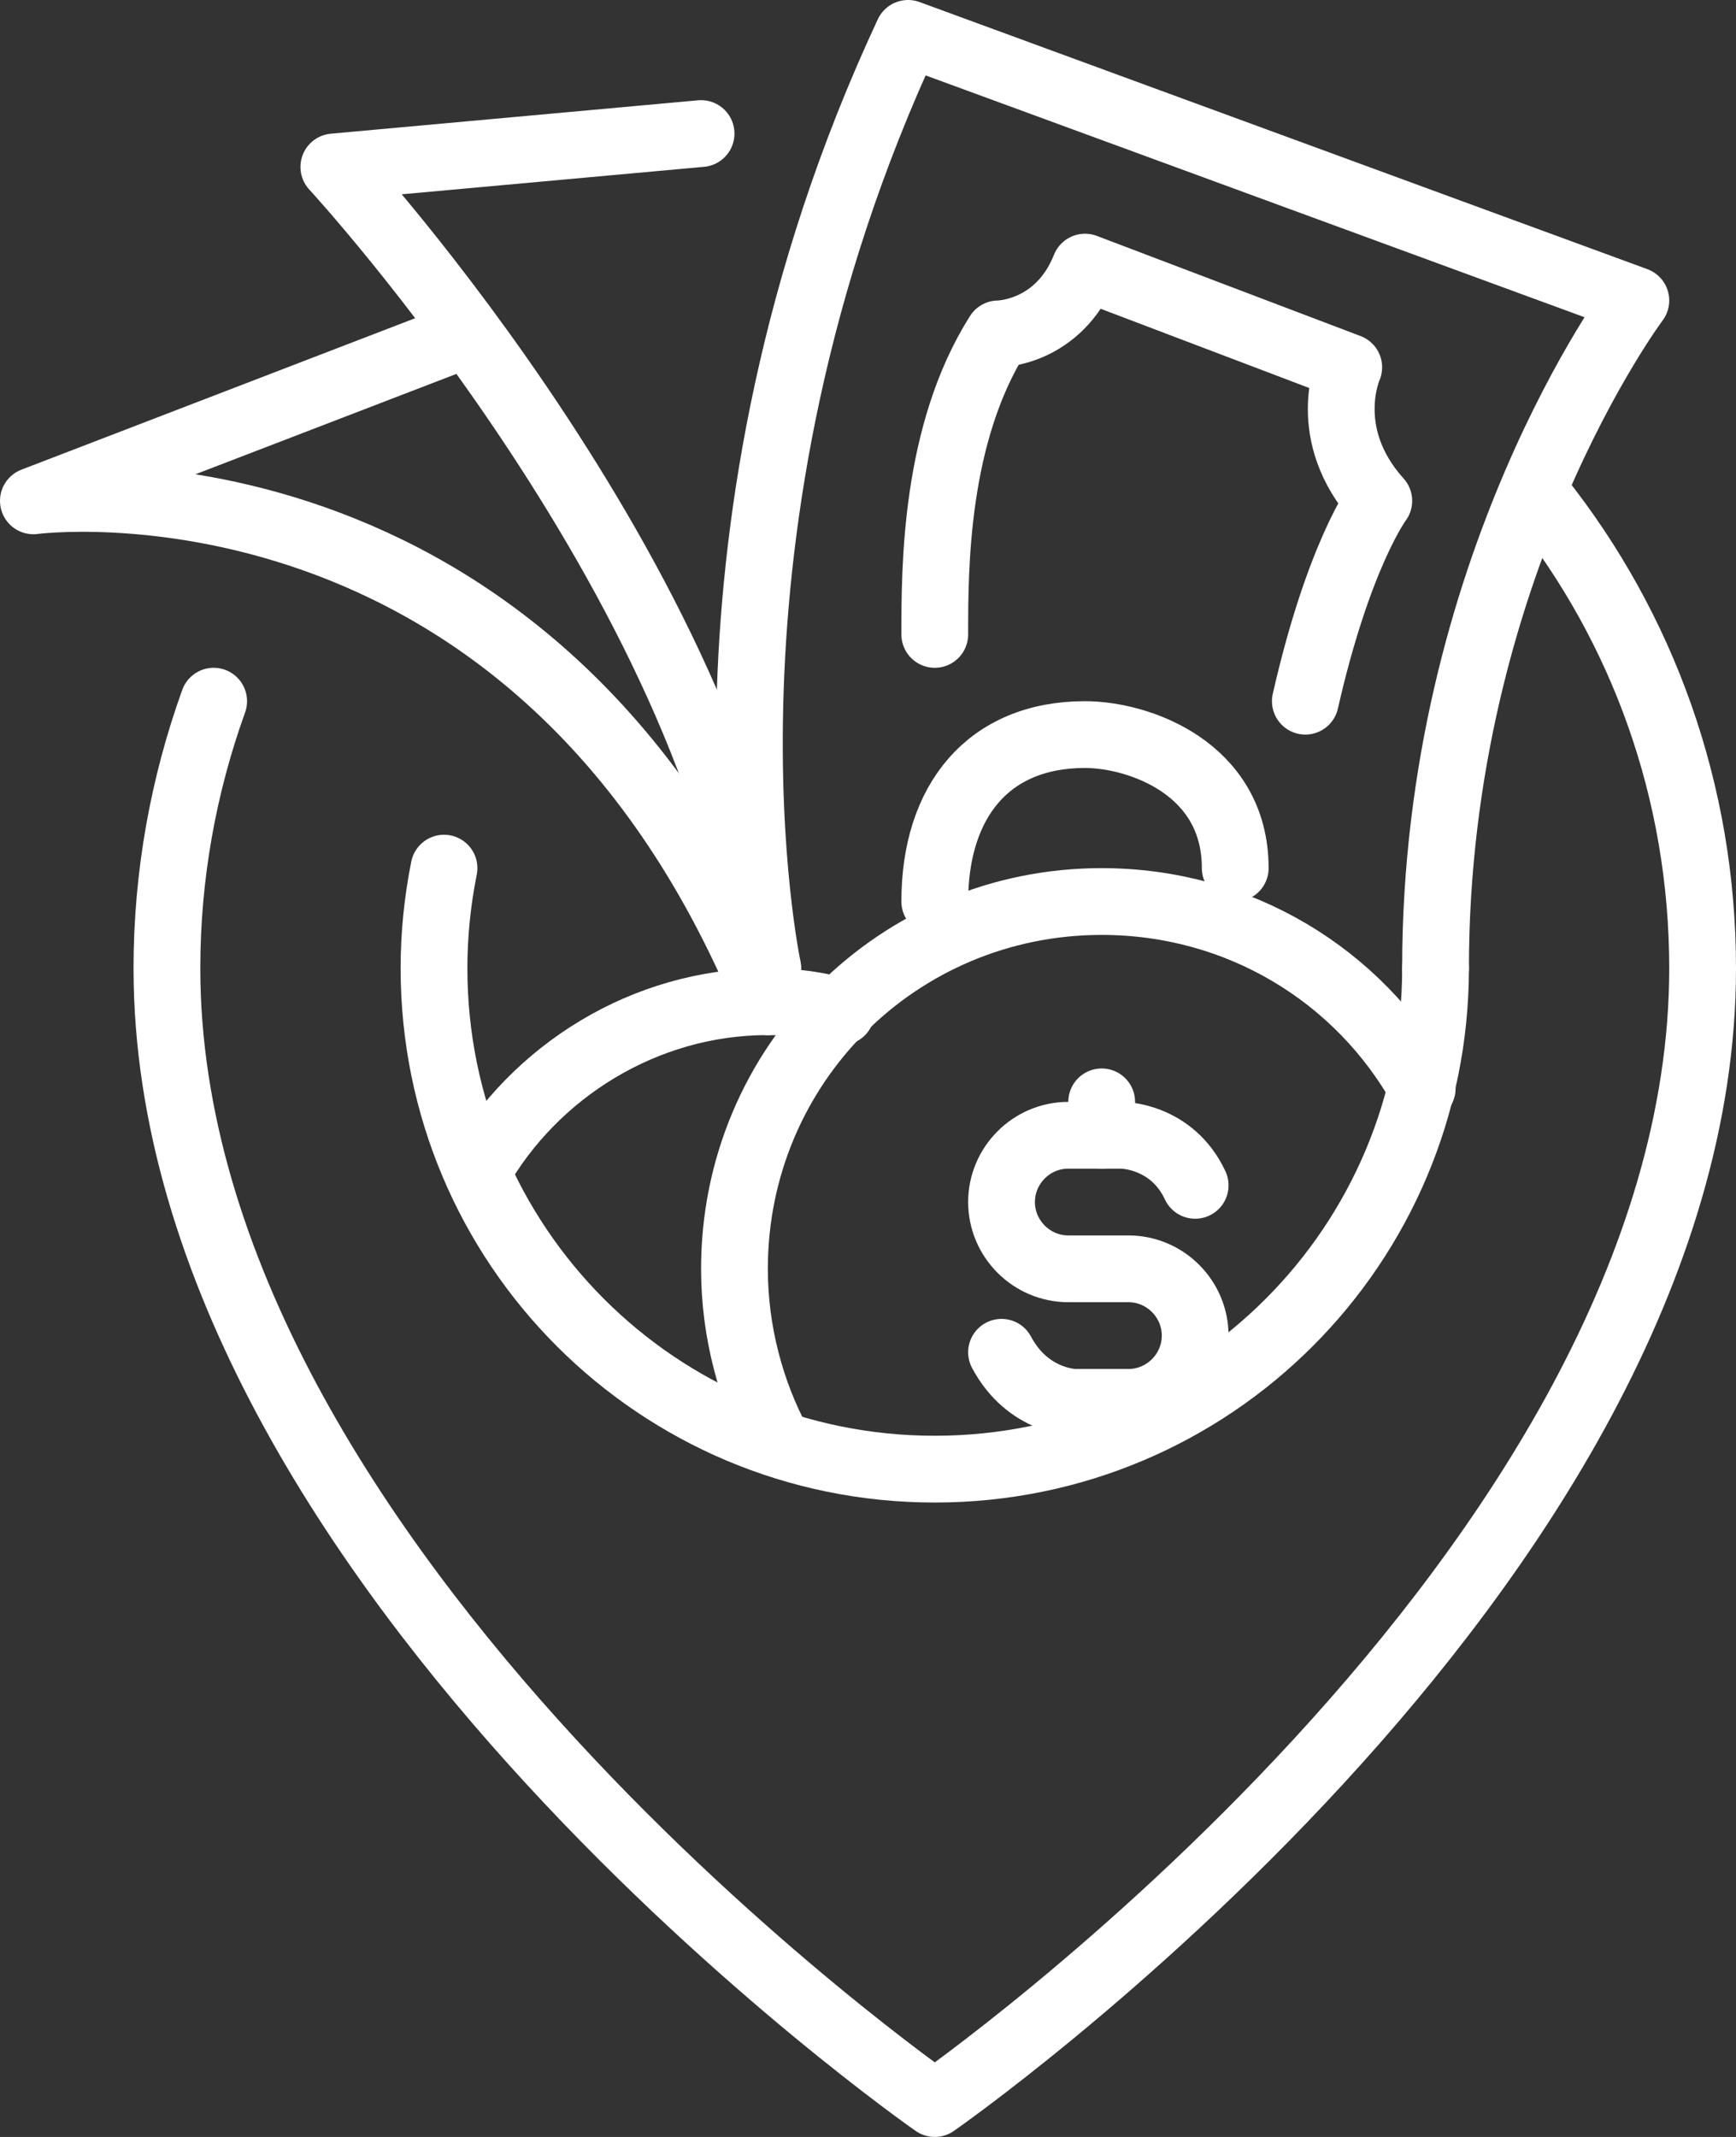
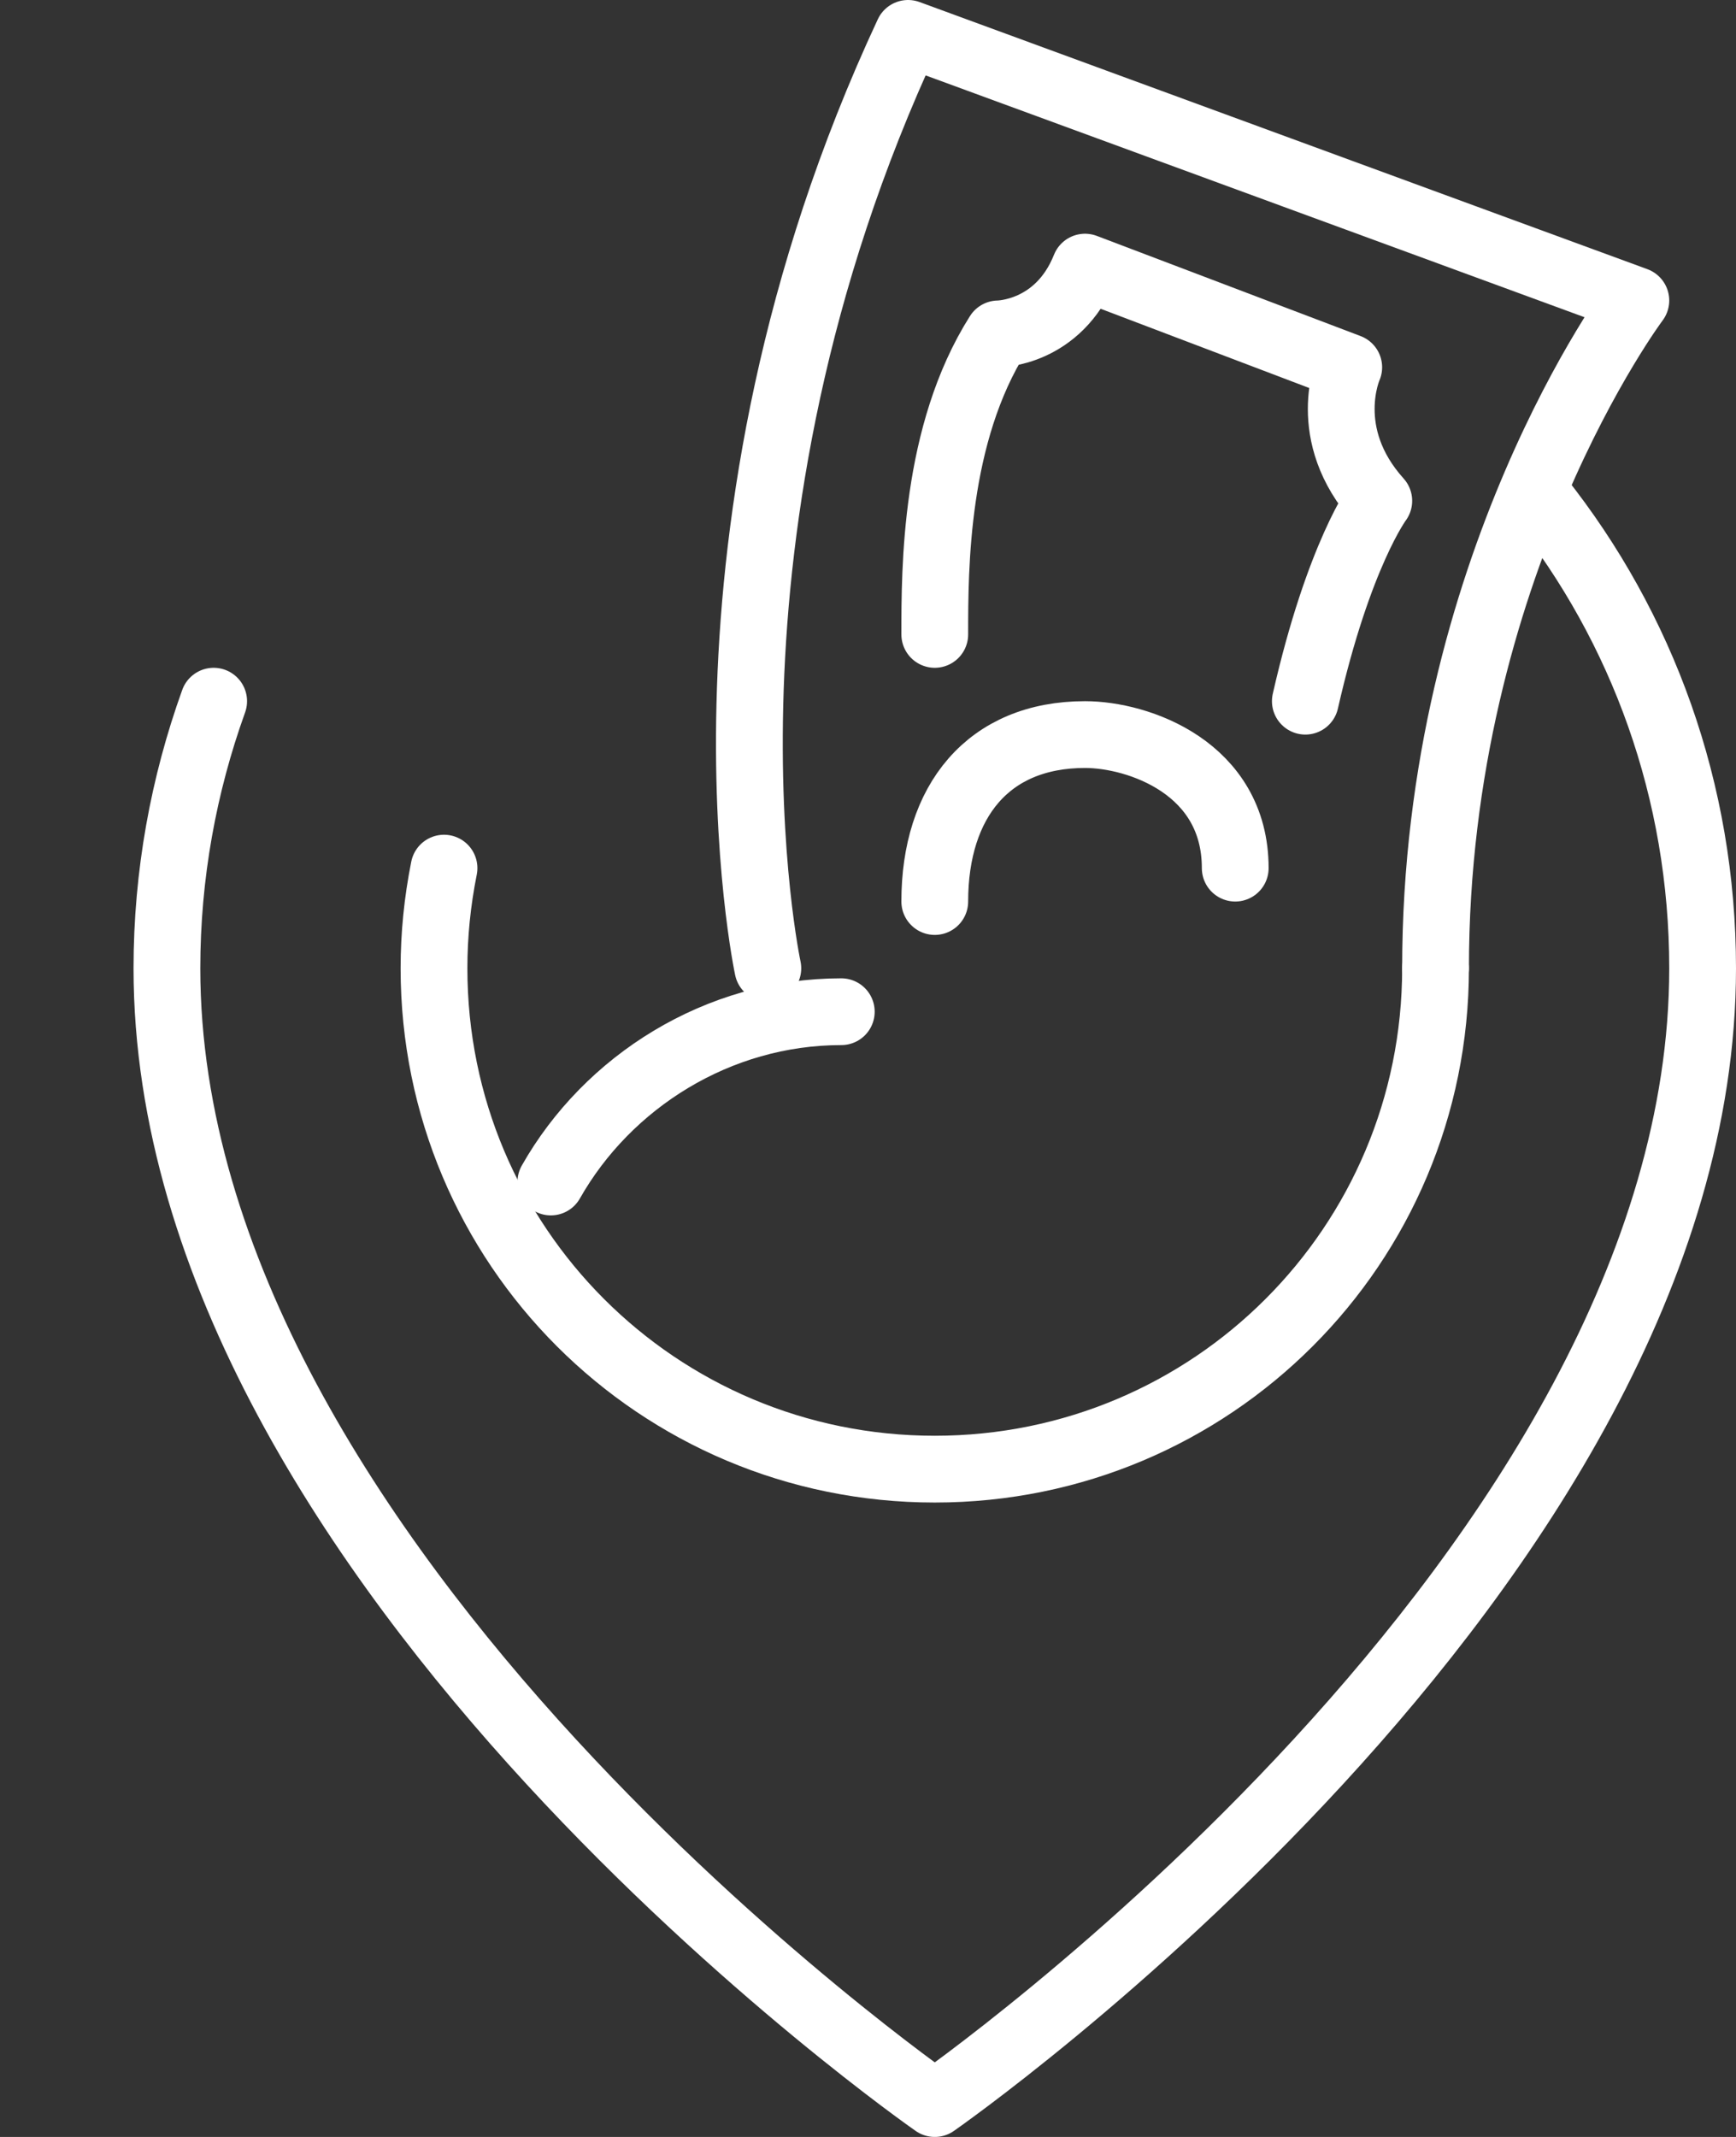
<svg xmlns="http://www.w3.org/2000/svg" version="1.1" id="Layer_1" x="0px" y="0px" viewBox="0 0 52 64" style="enable-background:new 0 0 52 64;" xml:space="preserve">
  <rect x="0" y="0" width="52" height="64" fill="#333333" stroke="none" />
  <style type="text/css">
	.st0{fill:none;stroke:#FFFFFF;stroke-width:2;stroke-linecap:round;stroke-linejoin:round;stroke-miterlimit:10;}
</style>
  <g id="location_2_">
    <g>
      <path class="st0" d="M13.3,26c-0.2,1-0.3,2-0.3,3c0,8.3,6.7,15,15,15s15-6.7,15-15" />
      <path class="st0" d="M6.4,21C5.5,23.5,5,26.2,5,29c0,18,23,34,23,34s23-16,23-34c0-5.3-1.8-10.2-4.9-14.1" />
    </g>
    <g>
      <g>
        <g>
          <path class="st0" d="M23,29c0,0-2.8-13,4.2-28L49,9c0,0-6,8-6,20" />
          <path class="st0" d="M28,19c0-2,0-6,1.9-9c0,0,1.8,0,2.6-2l7.9,3c0,0-0.9,2,0.9,4c0,0-1.2,1.6-2.2,6" />
          <path class="st0" d="M37,26c0-3-2.9-4-4.5-4c-2.9,0-4.5,2-4.5,5" />
        </g>
-         <path class="st0" d="M21,4L10,5c0,0,12,13,13,25" />
-         <path class="st0" d="M14,10L1,15c0,0,15-2,22,15" />
      </g>
      <g>
        <g>
-           <path class="st0" d="M30,40.5c0.8,1.5,2.2,1.5,2.2,1.5h1.6c1.1,0,2-0.9,2-2l0,0c0-1.1-0.9-2-2-2h-1.8c-1.1,0-2-0.9-2-2l0,0      c0-1.1,0.9-2,2-2h1.6c0,0,1.5,0,2.2,1.5" />
-           <line class="st0" x1="33" y1="33" x2="33" y2="34" />
-         </g>
-         <path class="st0" d="M42.6,32.6C40.7,29.2,37.1,27,33,27c-6.1,0-11,4.9-11,11c0,1.9,0.5,3.7,1.3,5.2" />
-         <path class="st0" d="M25.2,30.3C24.5,30.1,23.8,30,23,30c-3.7,0-7,2.1-8.7,5.1" />
+           </g>
+         <path class="st0" d="M25.2,30.3c-3.7,0-7,2.1-8.7,5.1" />
      </g>
    </g>
  </g>
</svg>